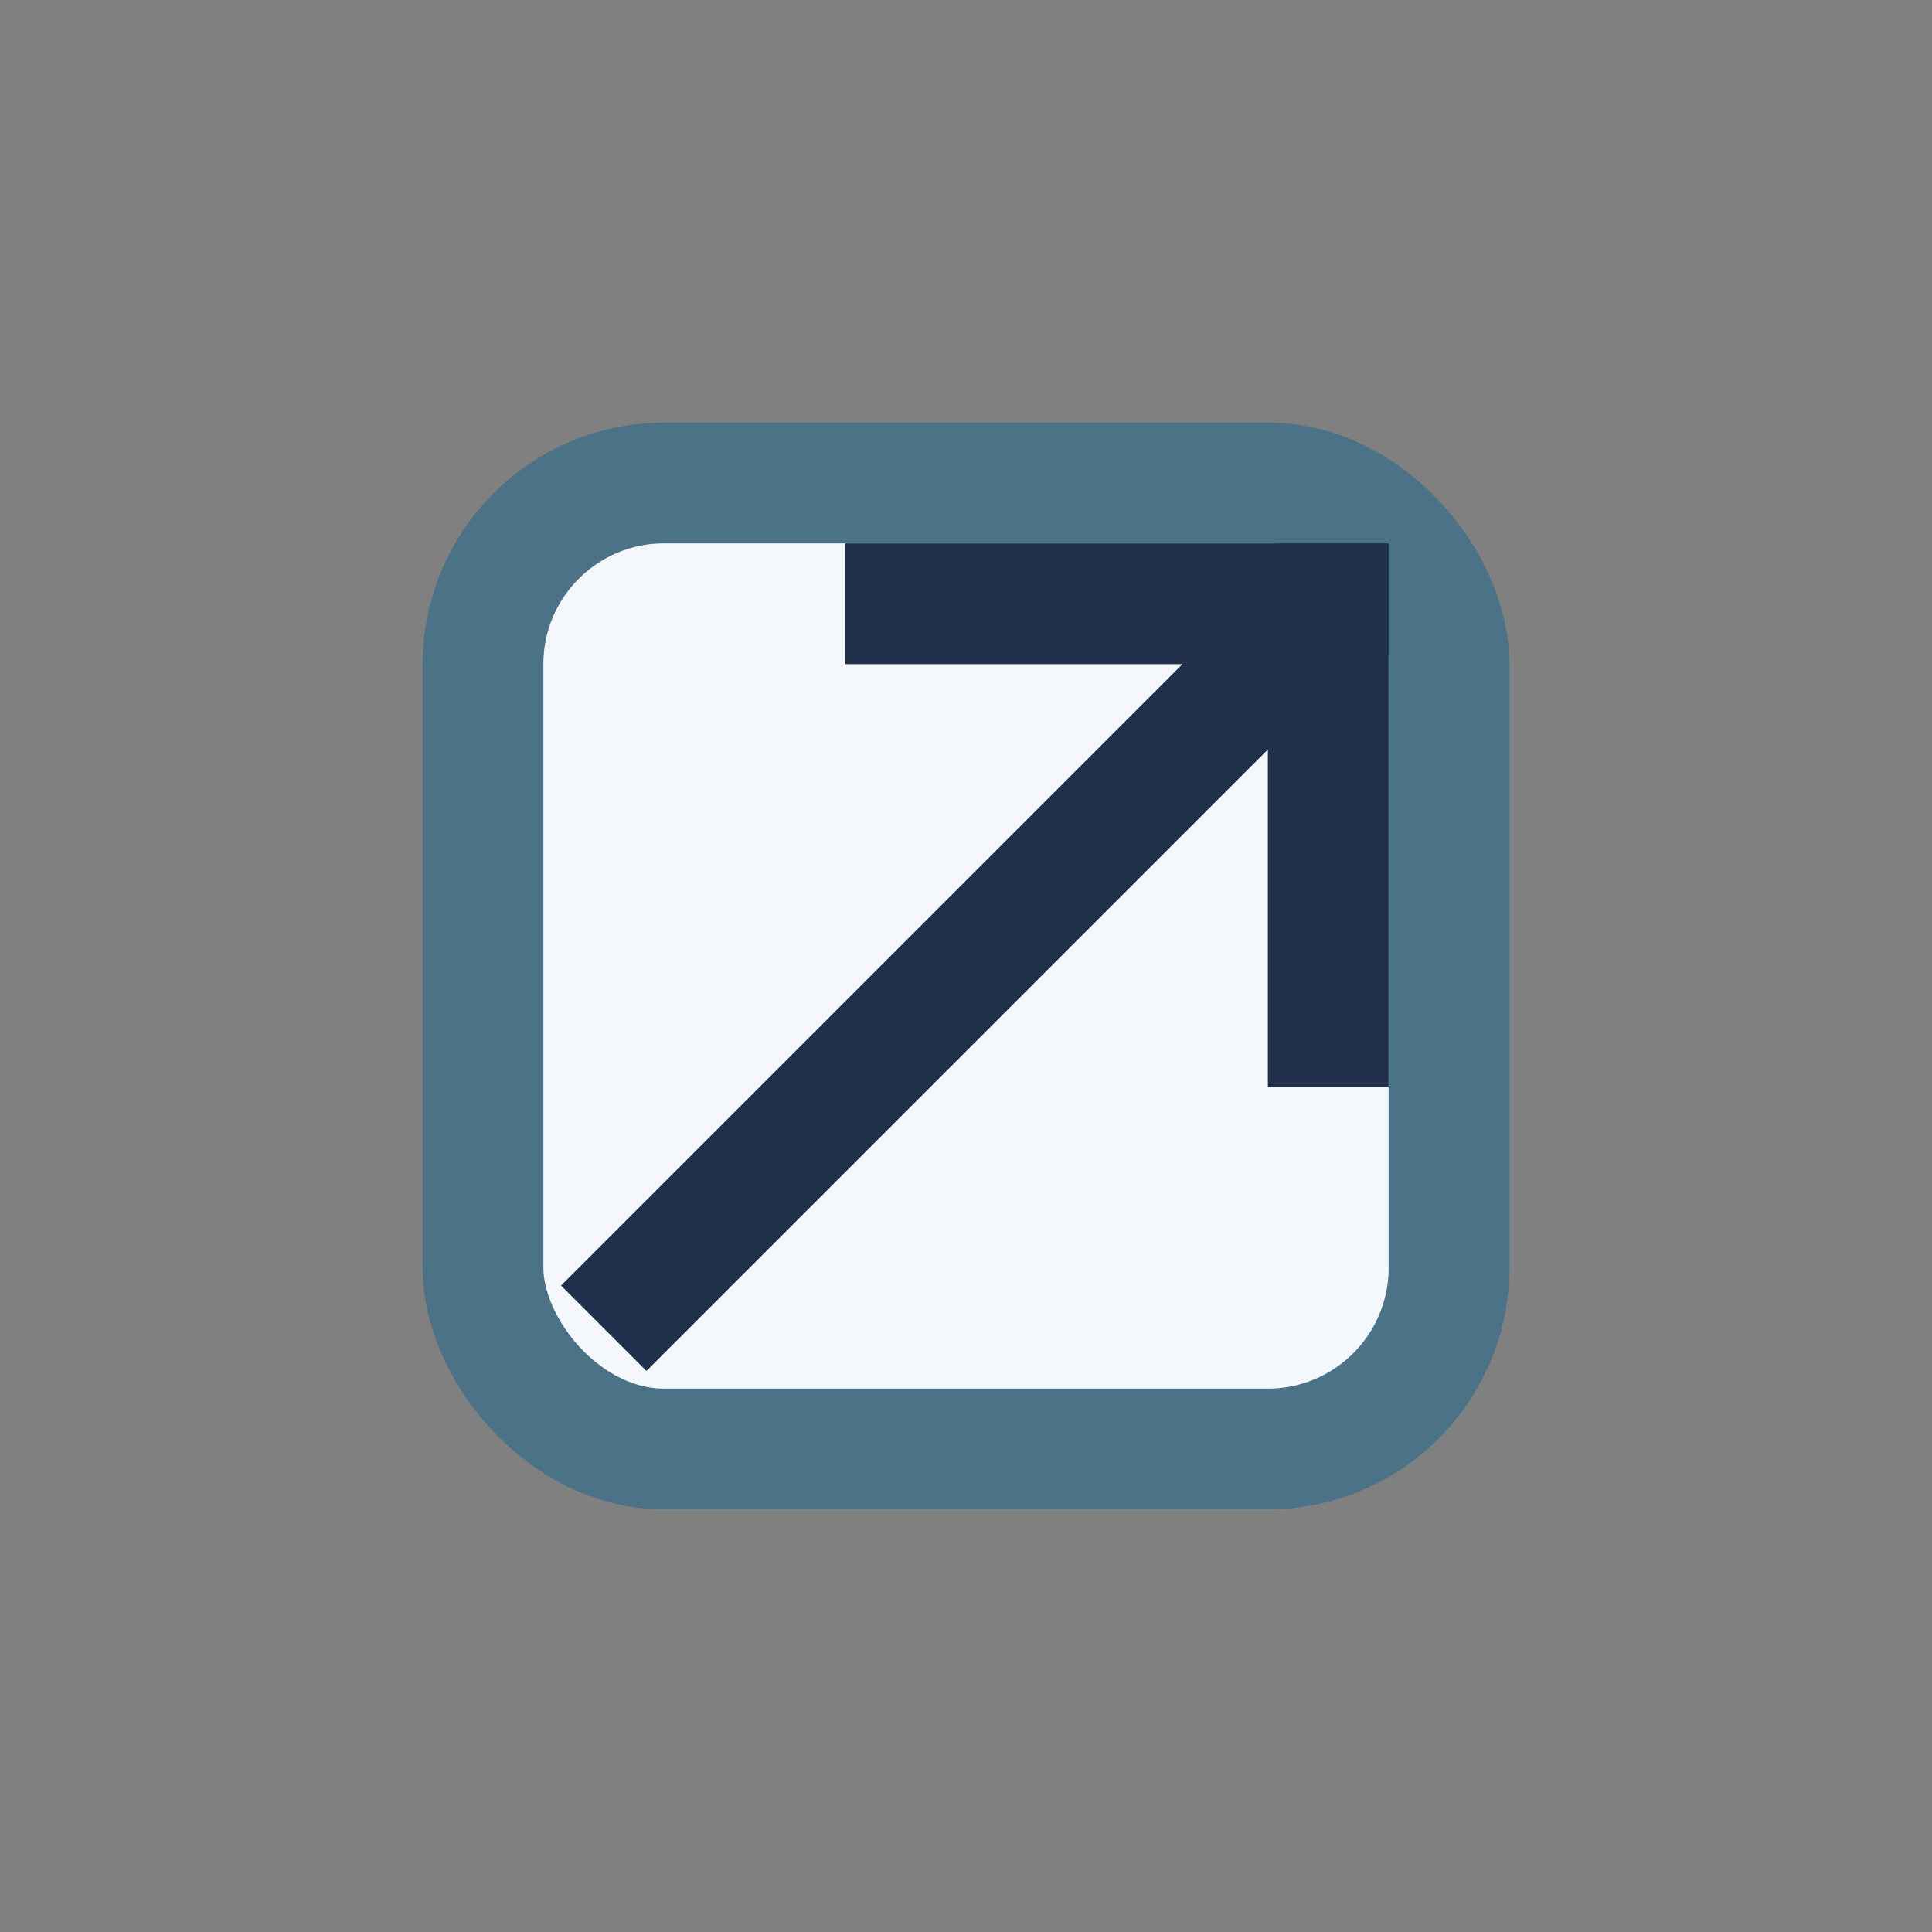
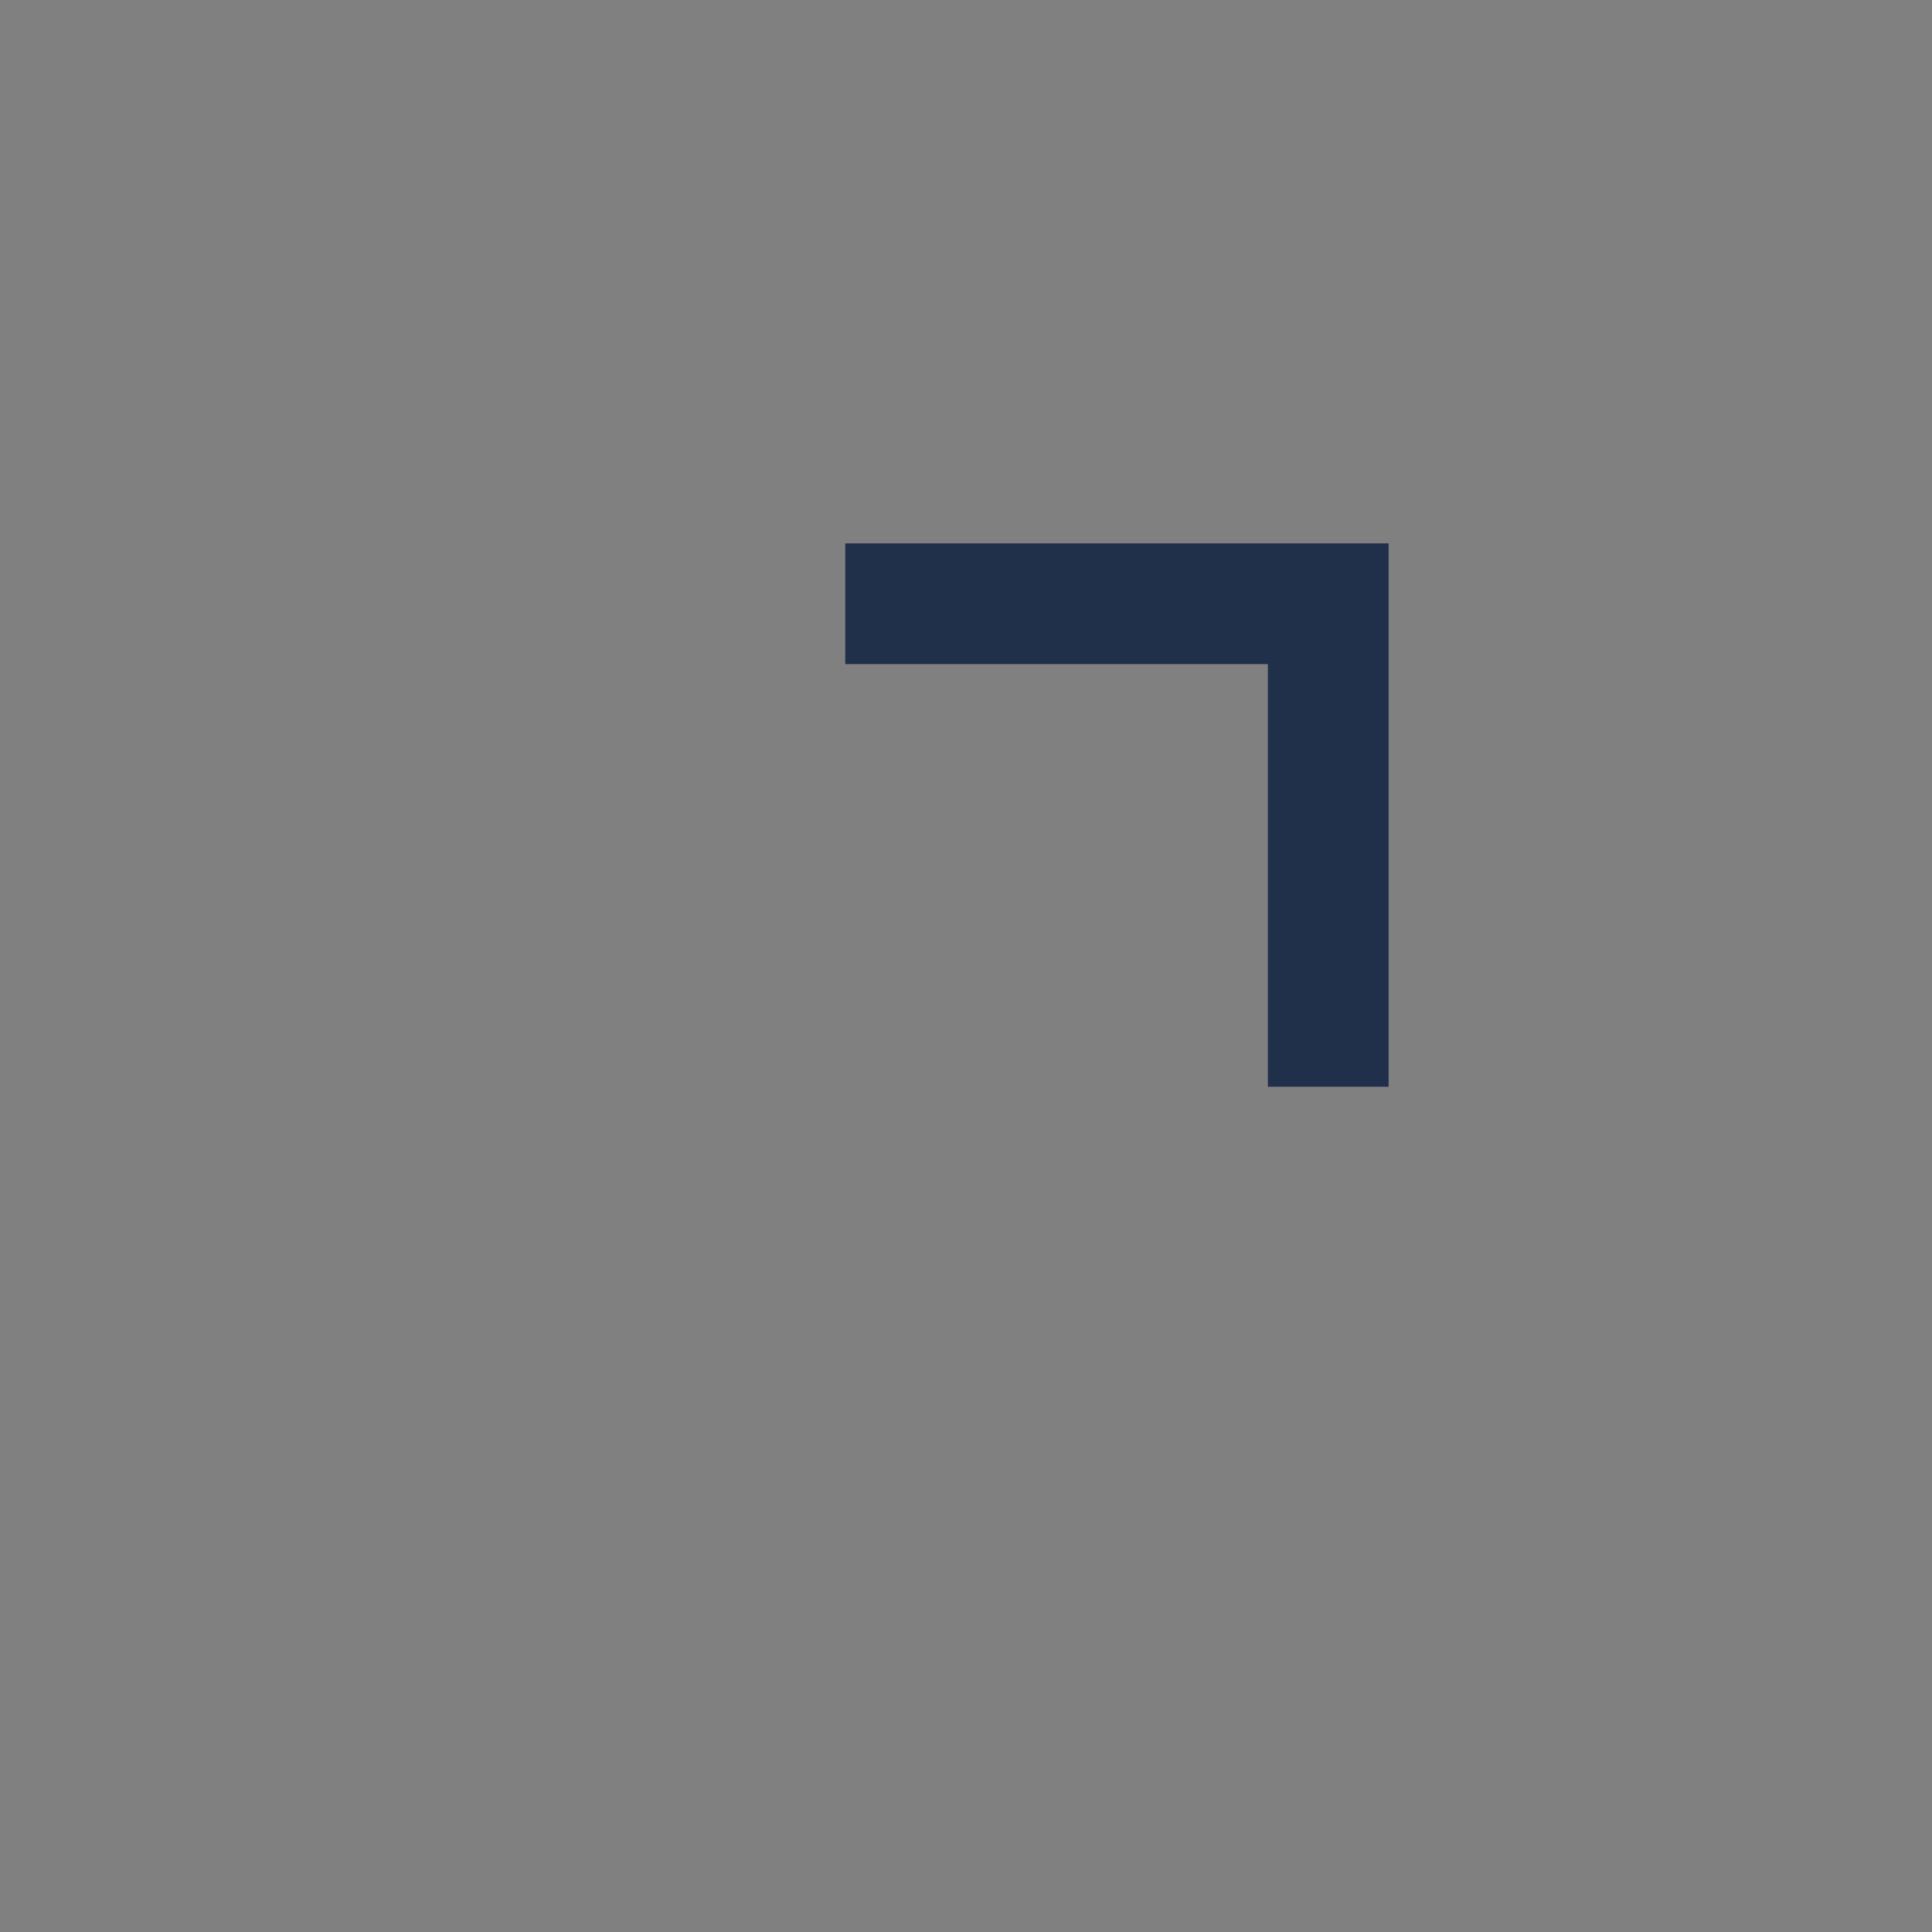
<svg xmlns="http://www.w3.org/2000/svg" width="32" height="32" viewBox="0 0 32 32">
  <rect x="0" y="0" width="32" height="32" fill="#808080" stroke="none" />
-   <rect x="8" y="8" width="16" height="16" rx="3" fill="#F4F7FB" stroke="#4C7287" stroke-width="2" />
-   <path d="M10 22l12-12M14 10h8v8" stroke="#20304A" stroke-width="2" fill="none" />
+   <path d="M10 22M14 10h8v8" stroke="#20304A" stroke-width="2" fill="none" />
</svg>